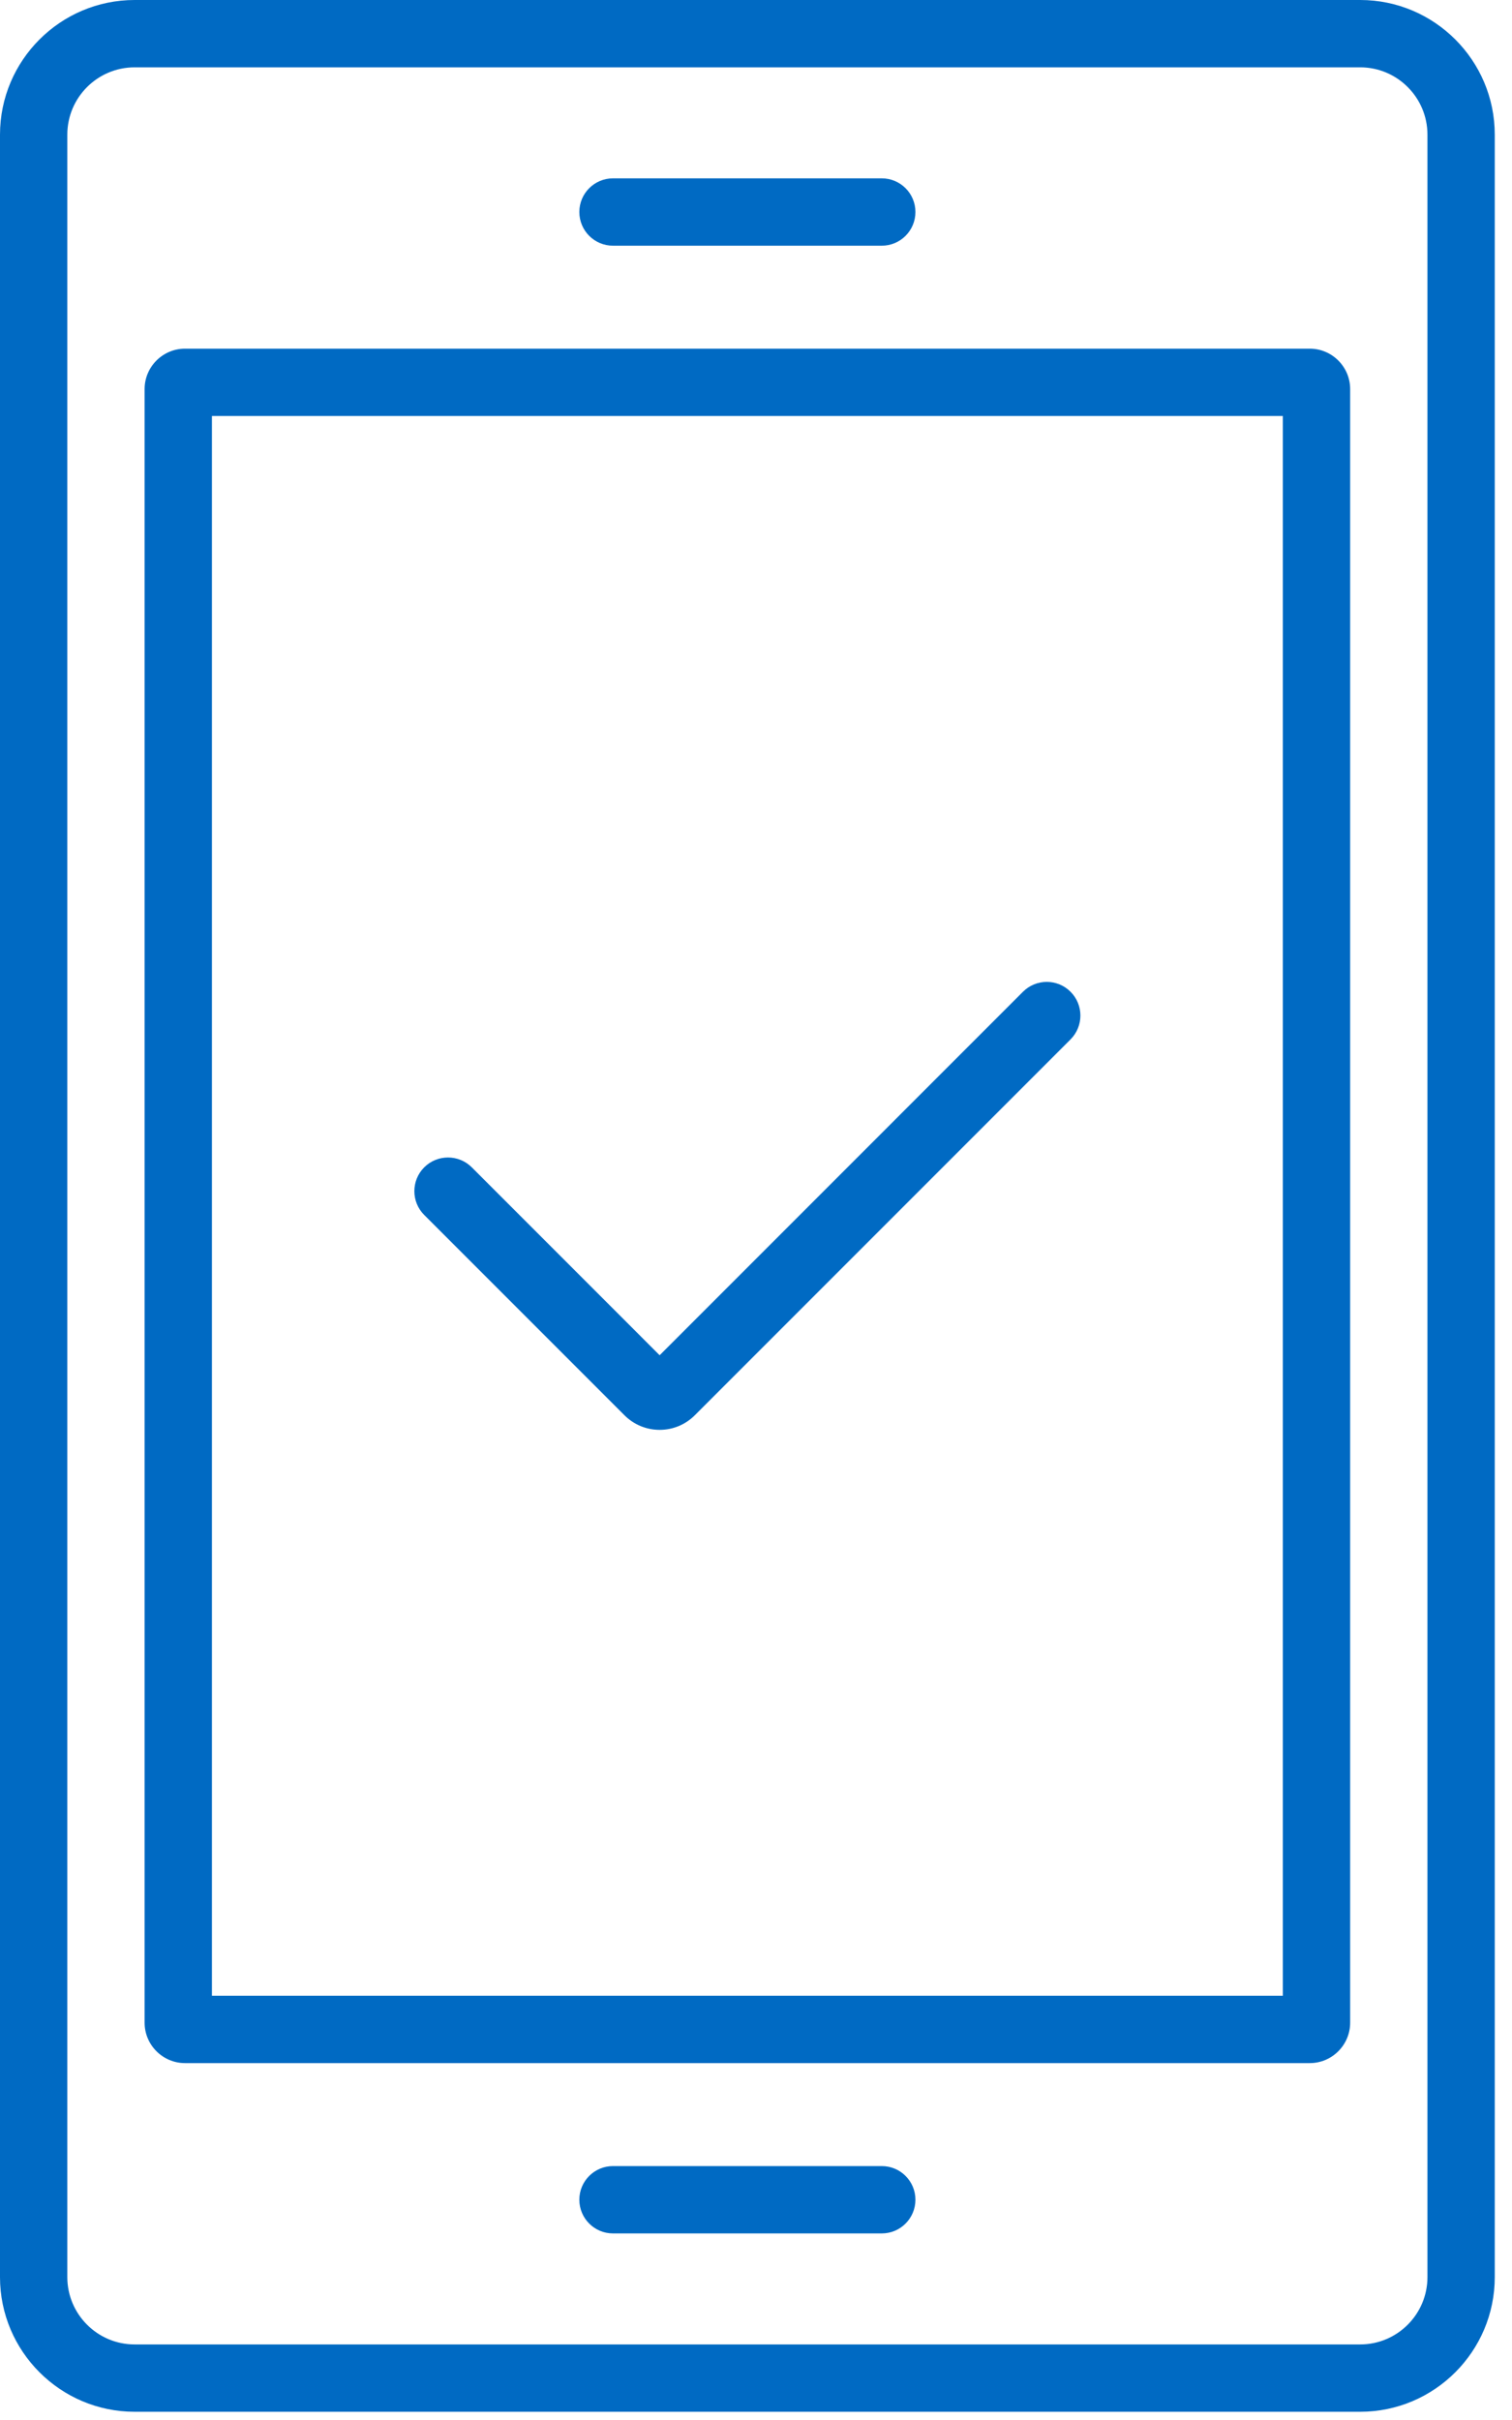
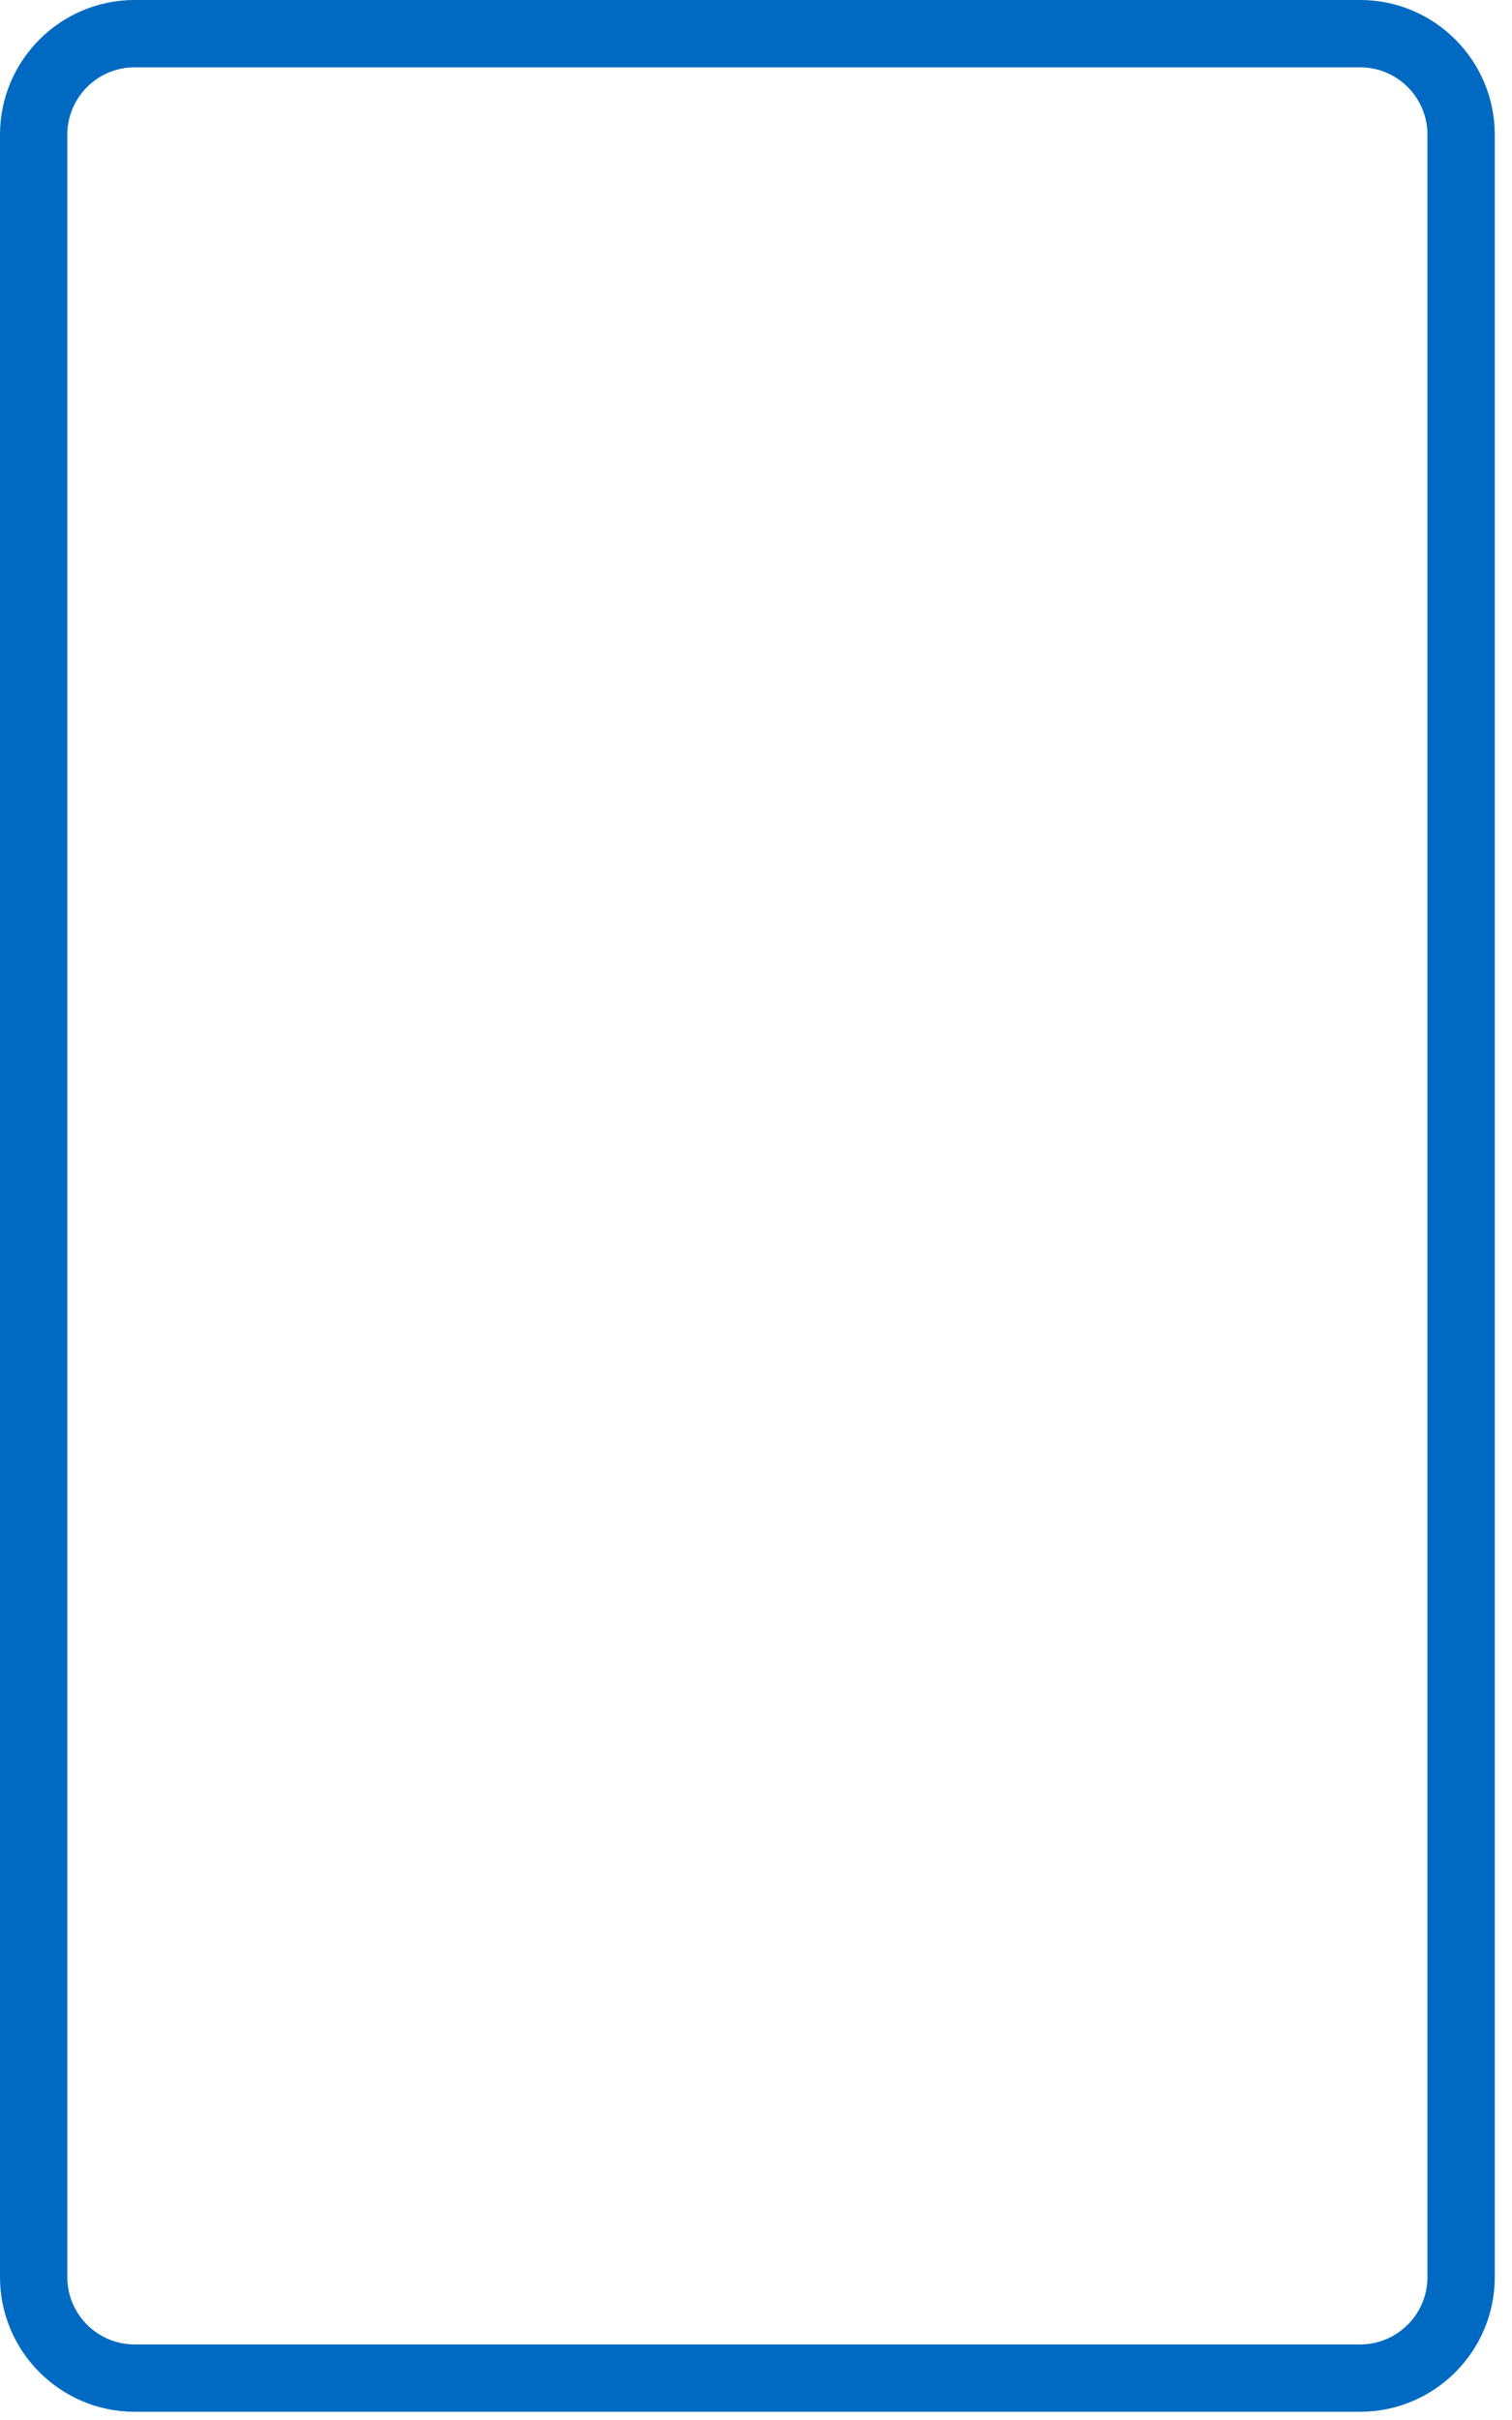
<svg xmlns="http://www.w3.org/2000/svg" xmlns:xlink="http://www.w3.org/1999/xlink" width="25px" height="40px" viewBox="0 0 25 40" version="1.1">
  <title>It’s Simple</title>
  <desc>Created with Sketch.</desc>
  <defs>
-     <polygon id="path-1" points="0 39.864 24.715 39.864 24.715 0 0 0" />
-   </defs>
+     </defs>
  <g id="Page-1" stroke="none" stroke-width="1" fill="none" fill-rule="evenodd">
    <g id="1.-Interac-eTransfer-Campaign-Page---Desktop" transform="translate(-206, -723)">
      <g id="It’s-Simple" transform="translate(206, 723)">
        <path d="M2.226,1.113 C1.612,1.113 1.113,1.612 1.113,2.226 L1.113,37.638 C1.113,38.252 1.612,38.751 2.226,38.751 L22.49,38.751 C23.103,38.751 23.602,38.252 23.602,37.638 L23.602,2.226 C23.602,1.612 23.103,1.113 22.49,1.113 L2.226,1.113 Z M22.49,39.864 L2.226,39.864 C0.999,39.864 0,38.865 0,37.638 L0,2.226 C0,0.998 0.999,6.80759507e-15 2.226,6.80759507e-15 L22.49,6.80759507e-15 C23.717,6.80759507e-15 24.715,0.998 24.715,2.226 L24.715,37.638 C24.715,38.865 23.717,39.864 22.49,39.864 L22.49,39.864 Z" id="Fill-1" fill="#006AC3" />
        <mask id="mask-2" fill="white">
          <use xlink:href="#path-1" />
        </mask>
        <g id="Clip-4" />
-         <path d="M3.504,32.988 L21.211,32.988 L21.211,6.876 L3.504,6.876 L3.504,32.988 Z M21.656,34.101 L3.059,34.101 C2.691,34.101 2.391,33.801 2.391,33.433 L2.391,6.431 C2.391,6.063 2.691,5.763 3.059,5.763 L21.656,5.763 C22.024,5.763 22.324,6.063 22.324,6.431 L22.324,33.433 C22.324,33.801 22.024,34.101 21.656,34.101 L21.656,34.101 Z" id="Fill-3" fill="#006AC3" mask="url(#mask-2)" />
-         <path d="M14.58,4.061 L10.135,4.061 C9.828,4.061 9.579,3.812 9.579,3.504 C9.579,3.197 9.828,2.948 10.135,2.948 L14.58,2.948 C14.887,2.948 15.136,3.197 15.136,3.504 C15.136,3.812 14.887,4.061 14.58,4.061" id="Fill-5" fill="#006AC3" mask="url(#mask-2)" />
-         <path d="M14.58,36.916 L10.135,36.916 C9.828,36.916 9.579,36.667 9.579,36.359 C9.579,36.052 9.828,35.803 10.135,35.803 L14.58,35.803 C14.887,35.803 15.136,36.052 15.136,36.359 C15.136,36.667 14.887,36.916 14.58,36.916" id="Fill-6" fill="#006AC3" mask="url(#mask-2)" />
-         <path d="M10.907,23.634 C10.687,23.634 10.481,23.548 10.325,23.393 L7.014,20.082 C6.797,19.865 6.797,19.512 7.014,19.295 C7.231,19.078 7.584,19.078 7.801,19.295 L10.907,22.401 L16.914,16.393 C17.132,16.175 17.484,16.175 17.701,16.393 C17.918,16.61 17.918,16.962 17.701,17.18 L11.488,23.393 C11.333,23.548 11.126,23.634 10.907,23.634" id="Fill-7" fill="#006AC3" mask="url(#mask-2)" />
      </g>
    </g>
  </g>
</svg>